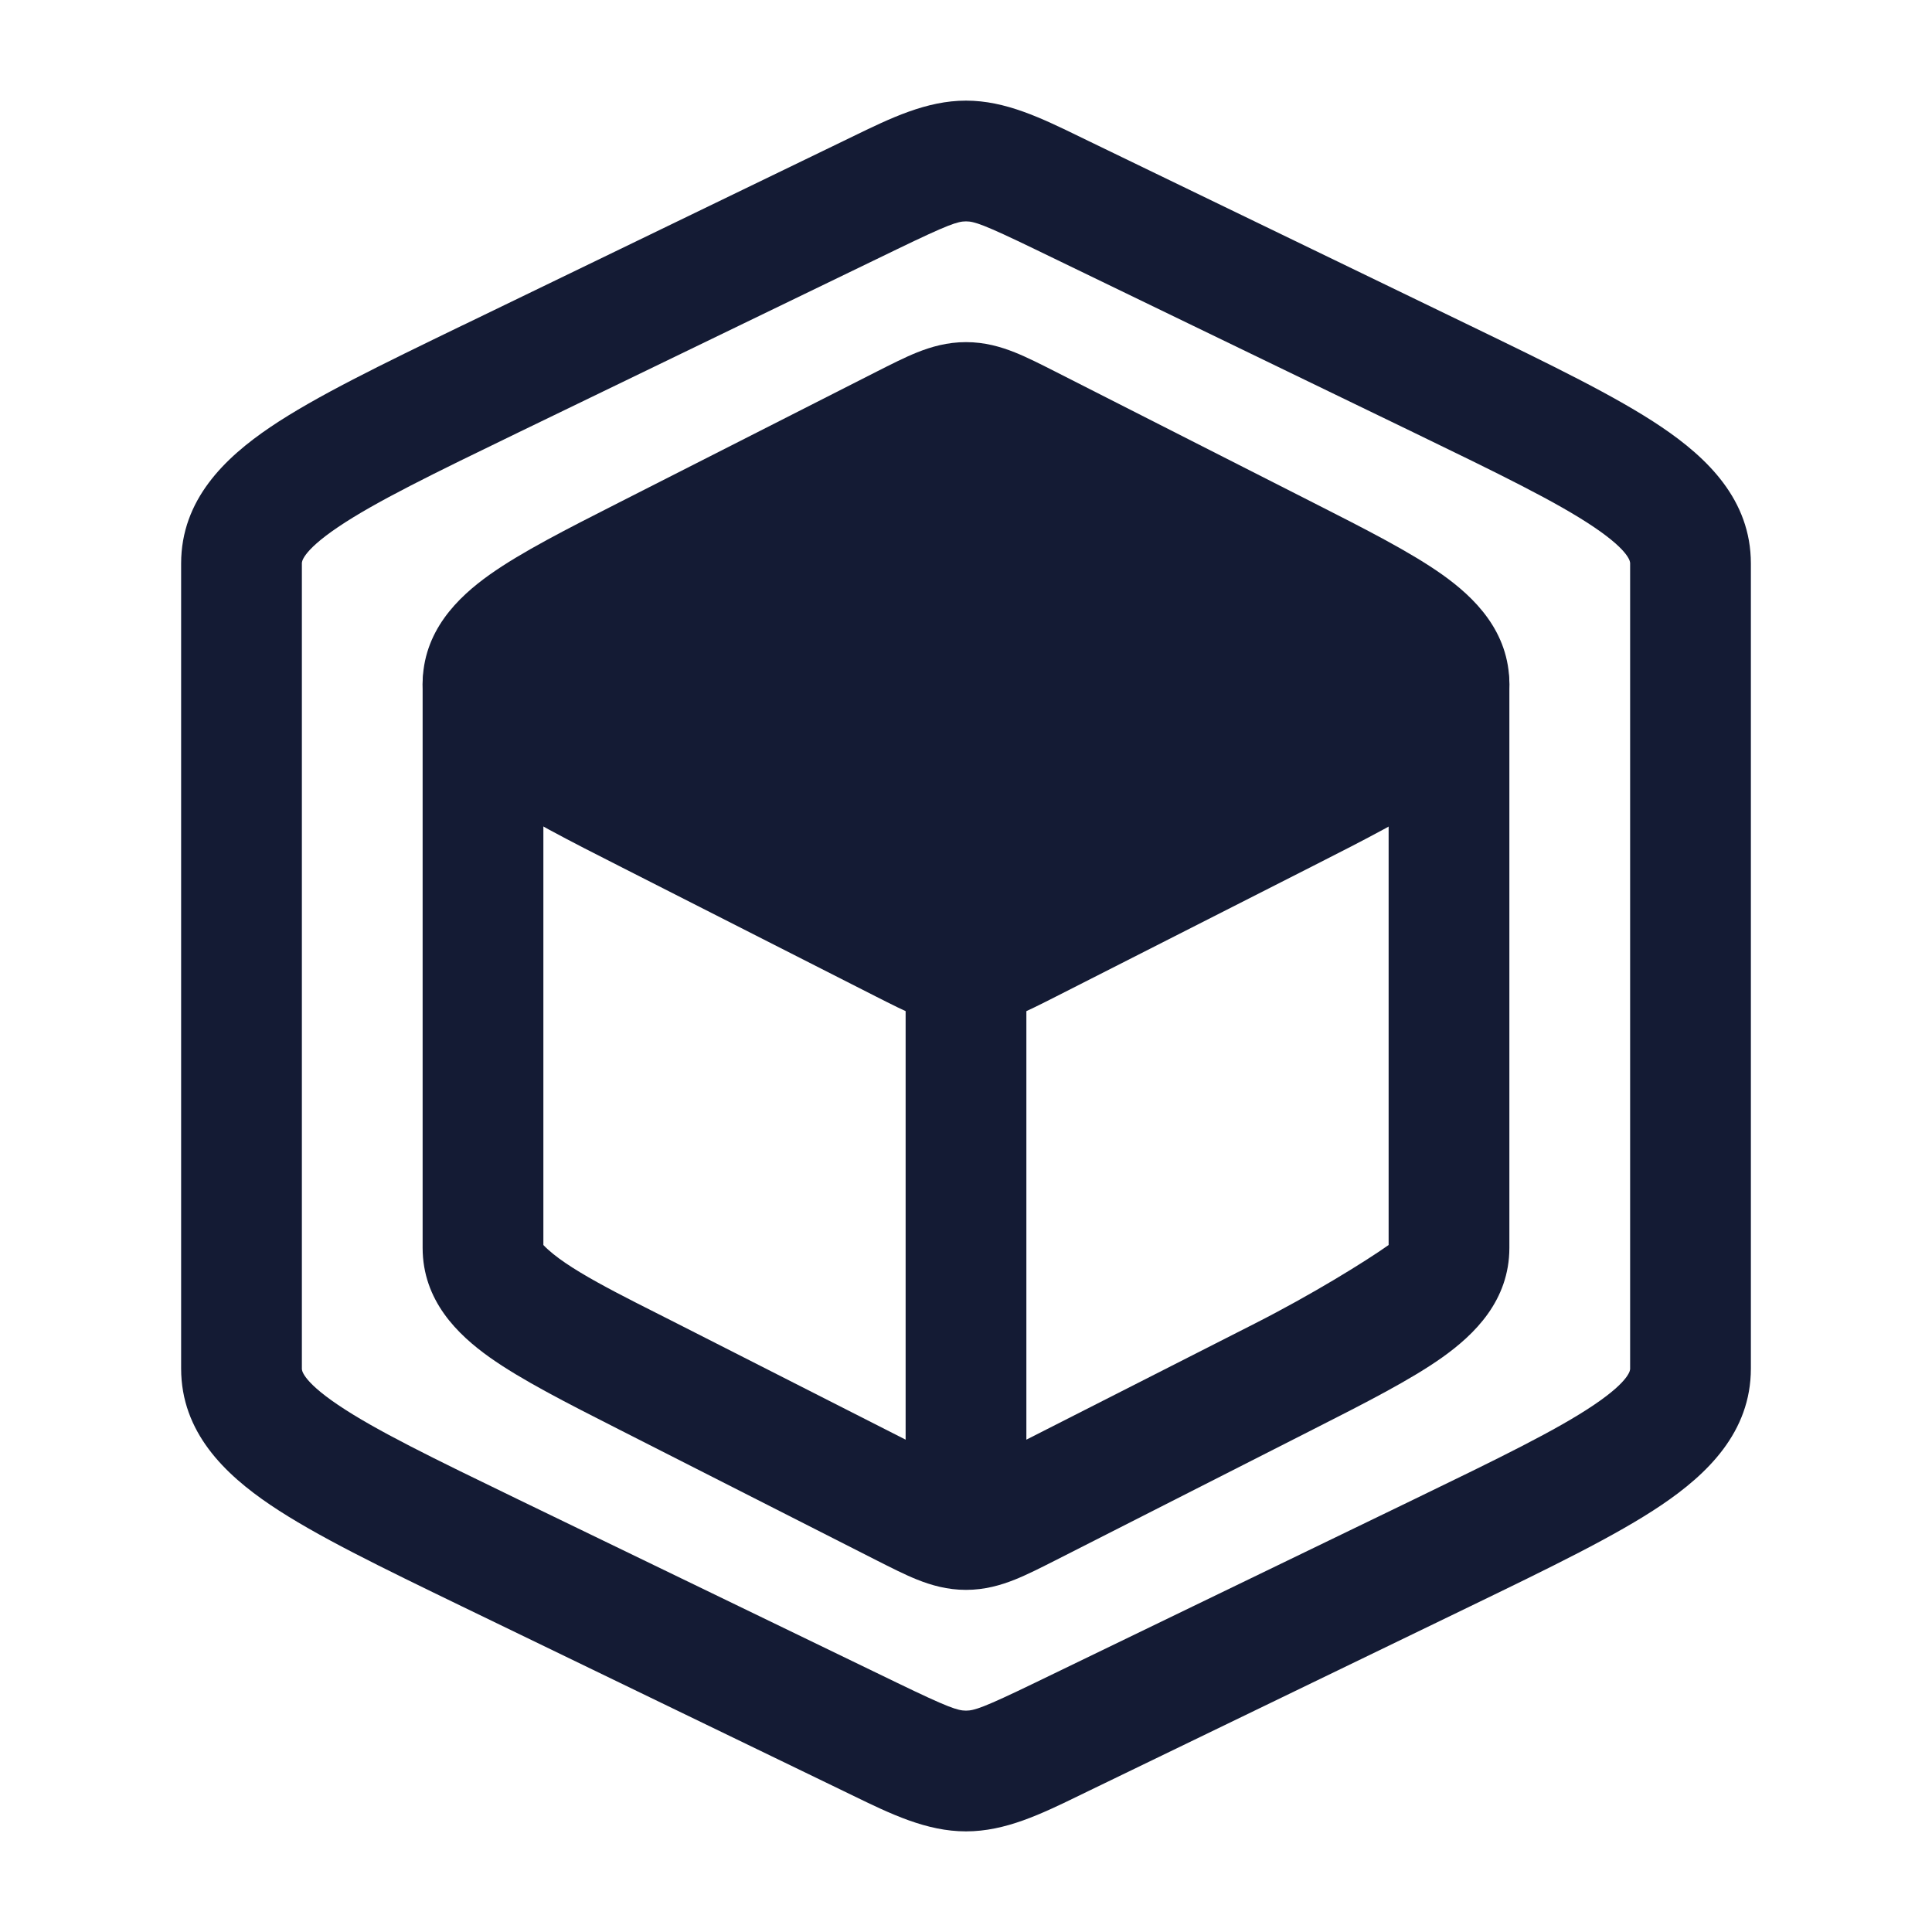
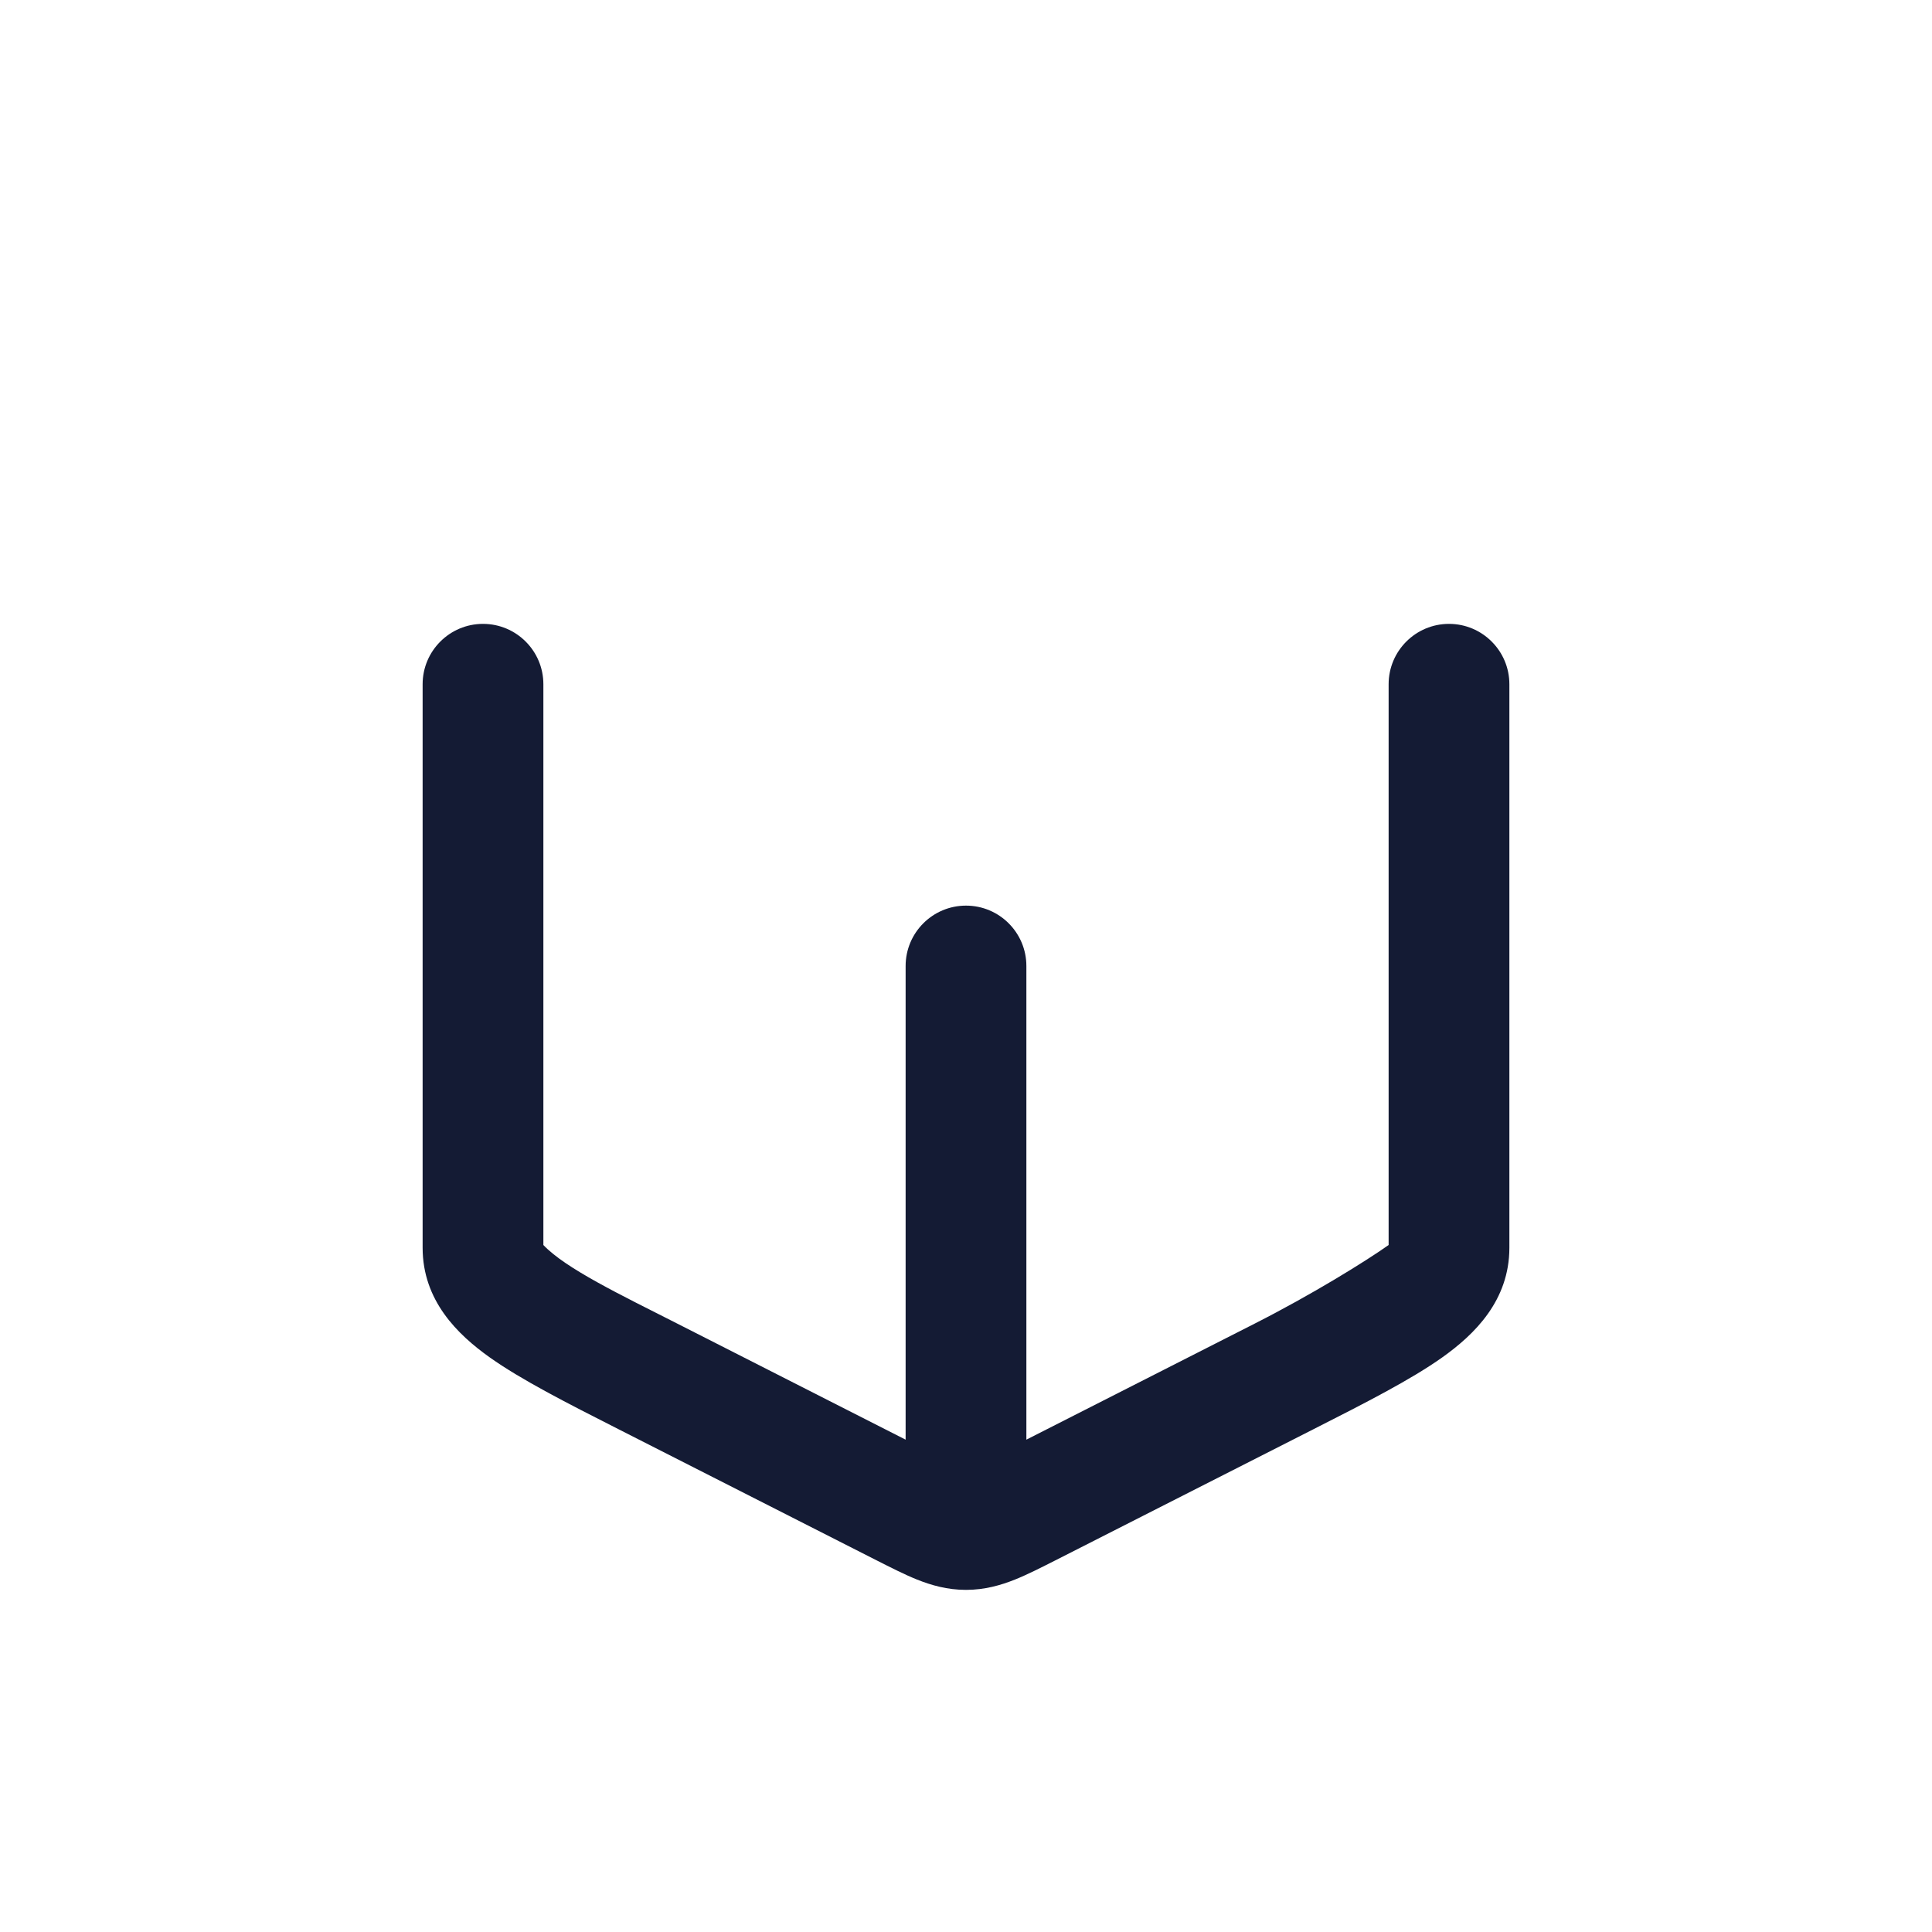
<svg xmlns="http://www.w3.org/2000/svg" width="24" height="24" viewBox="0 0 24 24" fill="none">
  <path d="M6 7.75C6.414 7.75 6.75 8.086 6.75 8.5V15.466C7.027 15.758 7.702 16.081 8.417 16.444L11.25 17.884V12C11.25 11.586 11.586 11.25 12 11.25C12.414 11.25 12.75 11.586 12.75 12V17.884L15.583 16.444C16.298 16.081 16.96 15.671 17.25 15.466V8.5C17.25 8.086 17.586 7.75 18 7.75C18.414 7.75 18.75 8.086 18.75 8.5V15.5C18.75 16.157 18.315 16.579 17.915 16.863C17.523 17.141 16.963 17.426 16.315 17.755L13.111 19.383C12.935 19.472 12.763 19.56 12.608 19.622C12.433 19.692 12.233 19.75 12 19.75C11.767 19.75 11.567 19.692 11.392 19.622C11.237 19.56 11.065 19.472 10.889 19.383L7.685 17.755L7.685 17.755C7.037 17.426 6.477 17.141 6.085 16.863C5.685 16.579 5.25 16.157 5.25 15.5V8.5C5.25 8.086 5.586 7.75 6 7.75Z" fill="#141B34" />
-   <path d="M11.392 4.378C11.567 4.308 11.767 4.25 12 4.25C12.233 4.25 12.433 4.308 12.608 4.378C12.763 4.44 12.935 4.528 13.111 4.617L16.315 6.245L16.315 6.245C16.963 6.574 17.523 6.859 17.915 7.137C18.315 7.421 18.75 7.844 18.75 8.5C18.75 9.156 18.315 9.579 17.915 9.863C17.523 10.141 16.963 10.426 16.315 10.755L16.315 10.755L13.111 12.383C12.935 12.472 12.763 12.56 12.608 12.622C12.433 12.692 12.233 12.75 12 12.75C11.767 12.75 11.567 12.692 11.392 12.622C11.237 12.56 11.065 12.472 10.889 12.383L7.737 10.781C7.09 10.453 6.477 10.141 6.085 9.863C5.685 9.579 5.25 9.156 5.25 8.5C5.25 7.844 5.685 7.421 6.085 7.137C6.477 6.859 7.037 6.574 7.685 6.245L7.685 6.245L10.889 4.617C11.065 4.528 11.237 4.44 11.392 4.378Z" fill="#141B34" />
-   <path fill-rule="evenodd" clip-rule="evenodd" d="M12 2.75C11.898 2.75 11.786 2.785 11.137 3.099L6.442 5.371C5.381 5.885 4.662 6.235 4.199 6.548C3.737 6.86 3.749 6.991 3.75 7C3.75 6.999 3.75 7 3.75 7L3.75 17C3.75 17 3.75 17 3.75 17C3.749 17.009 3.737 17.14 4.199 17.452C4.662 17.765 5.381 18.115 6.442 18.629L11.137 20.901C11.786 21.215 11.898 21.25 12 21.25C12.102 21.25 12.214 21.215 12.863 20.901L17.558 18.629C18.619 18.115 19.338 17.765 19.801 17.452C20.263 17.14 20.251 17.009 20.25 17C20.25 17 20.25 17 20.25 17L20.25 7C20.25 7 20.25 7 20.25 7C20.251 6.991 20.263 6.86 19.801 6.548C19.338 6.235 18.619 5.885 17.558 5.371L12.863 3.099C12.214 2.785 12.102 2.75 12 2.75ZM10.586 1.699C11.065 1.466 11.509 1.25 12 1.25C12.491 1.25 12.935 1.466 13.414 1.699C13.448 1.715 13.482 1.732 13.517 1.749L18.268 4.048C19.258 4.528 20.077 4.924 20.641 5.305C21.206 5.687 21.75 6.207 21.75 7V17C21.75 17.793 21.206 18.313 20.641 18.695C20.077 19.076 19.258 19.472 18.268 19.952L13.517 22.251C13.482 22.268 13.448 22.285 13.414 22.301C12.935 22.534 12.491 22.75 12 22.75C11.509 22.75 11.065 22.534 10.586 22.301C10.552 22.285 10.518 22.268 10.483 22.251L5.732 19.952C4.742 19.472 3.923 19.076 3.359 18.695C2.794 18.313 2.25 17.793 2.25 17V7C2.25 6.207 2.794 5.687 3.359 5.305C3.923 4.924 4.742 4.528 5.732 4.048C5.751 4.039 5.77 4.03 5.789 4.021L10.483 1.749C10.518 1.732 10.552 1.715 10.586 1.699Z" fill="#141B34" />
</svg>